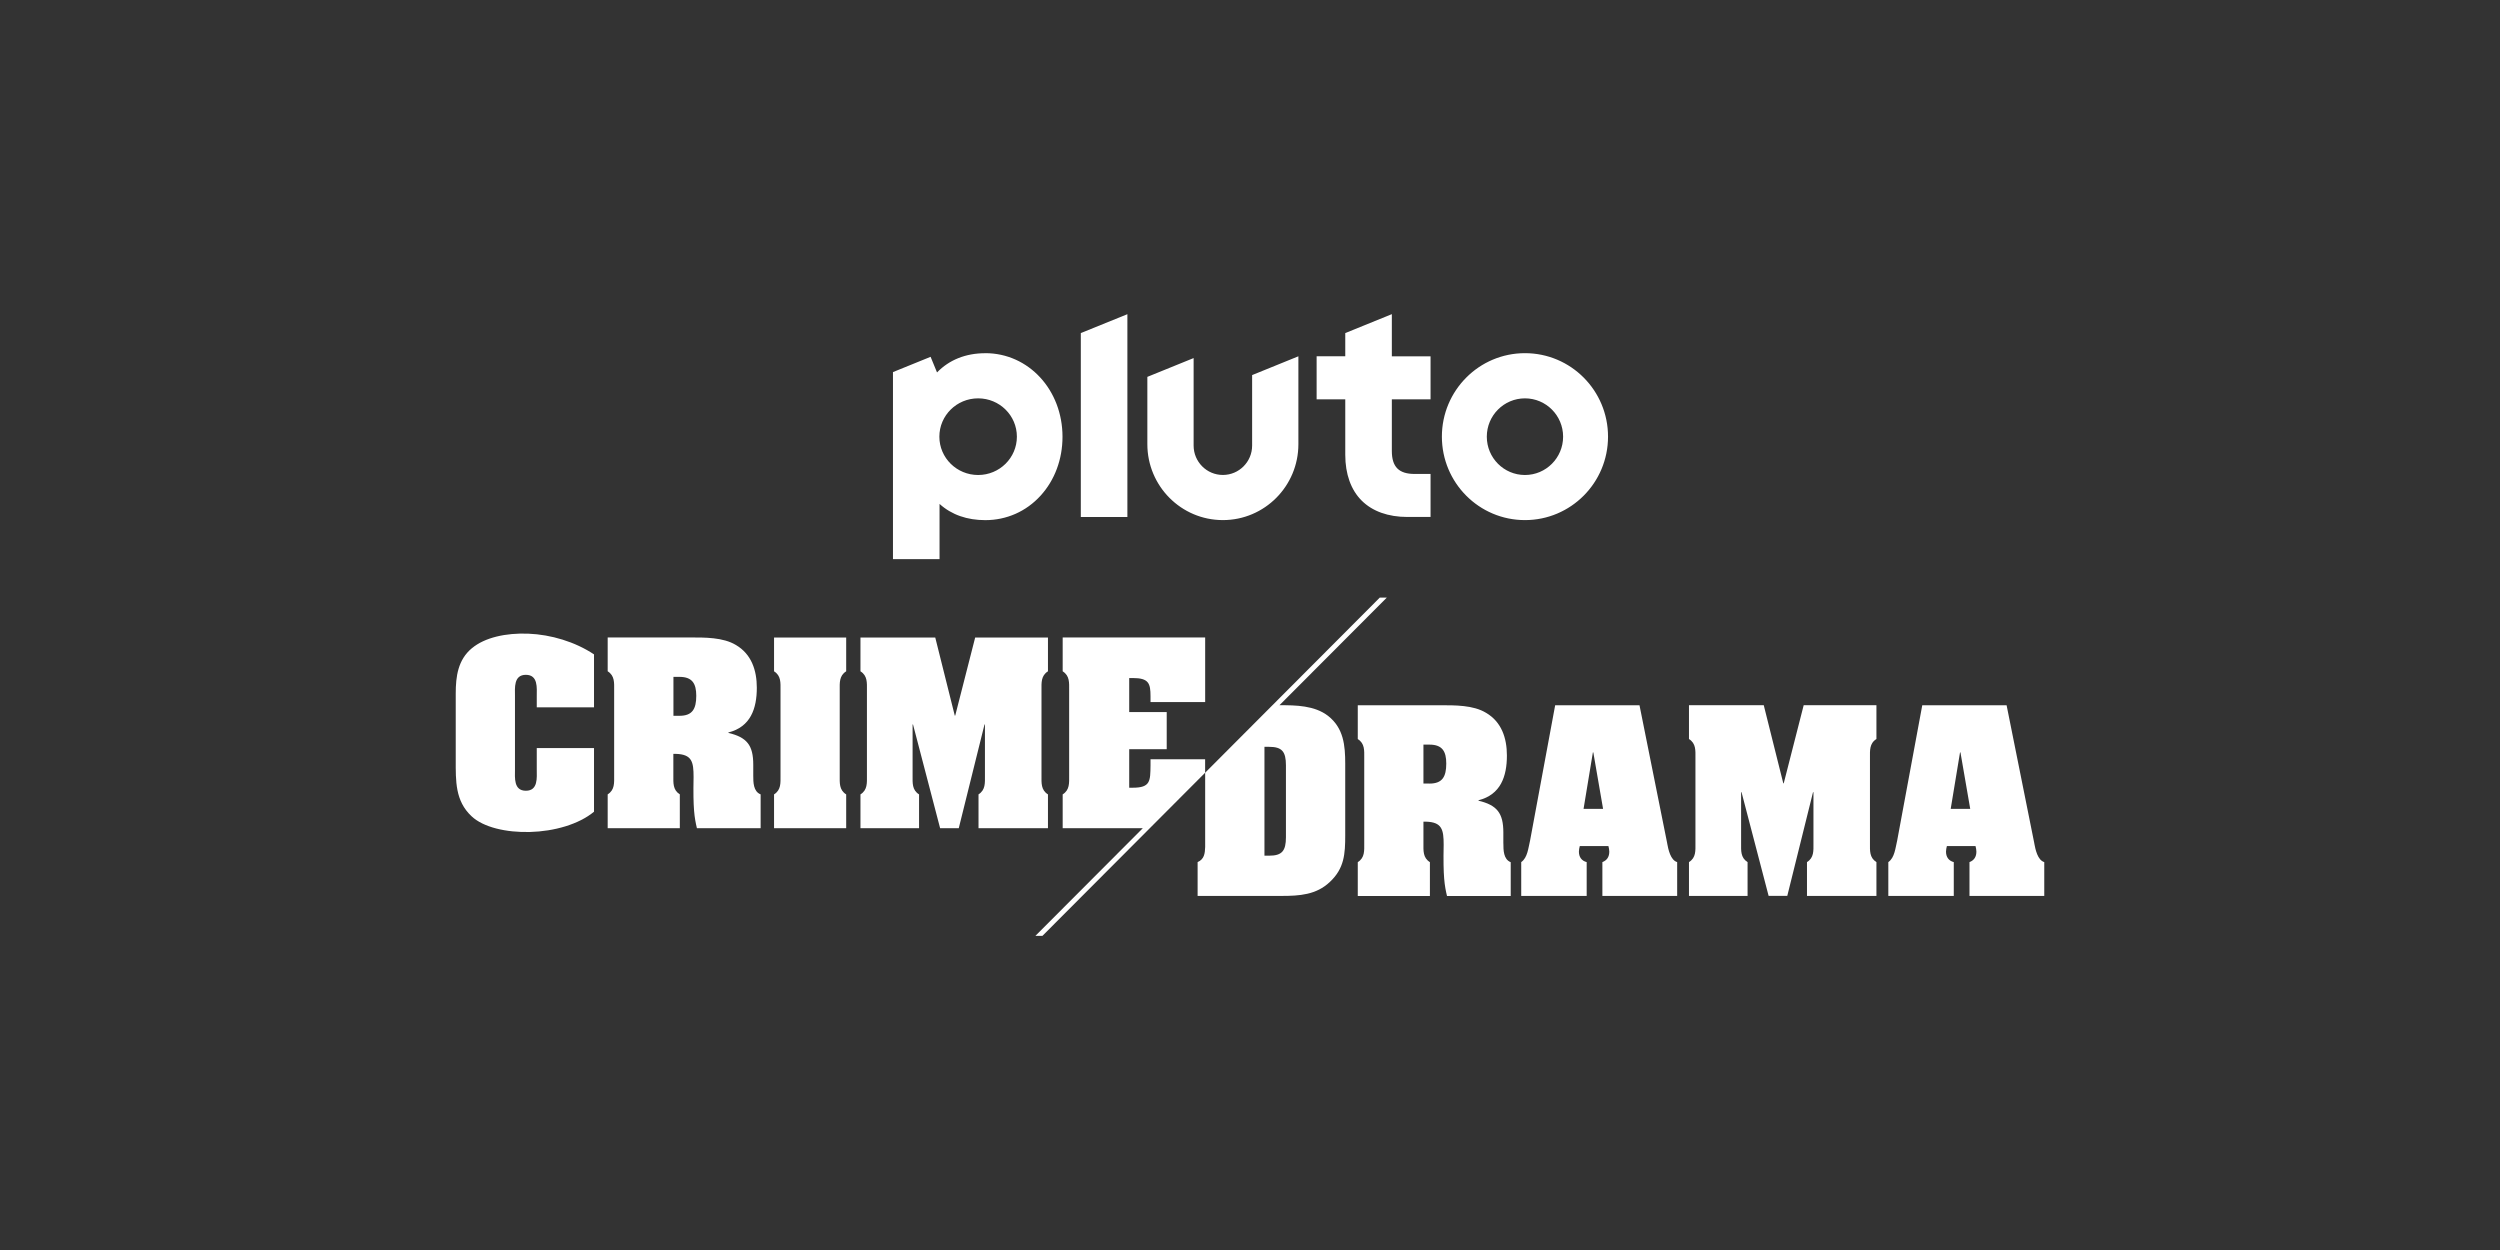
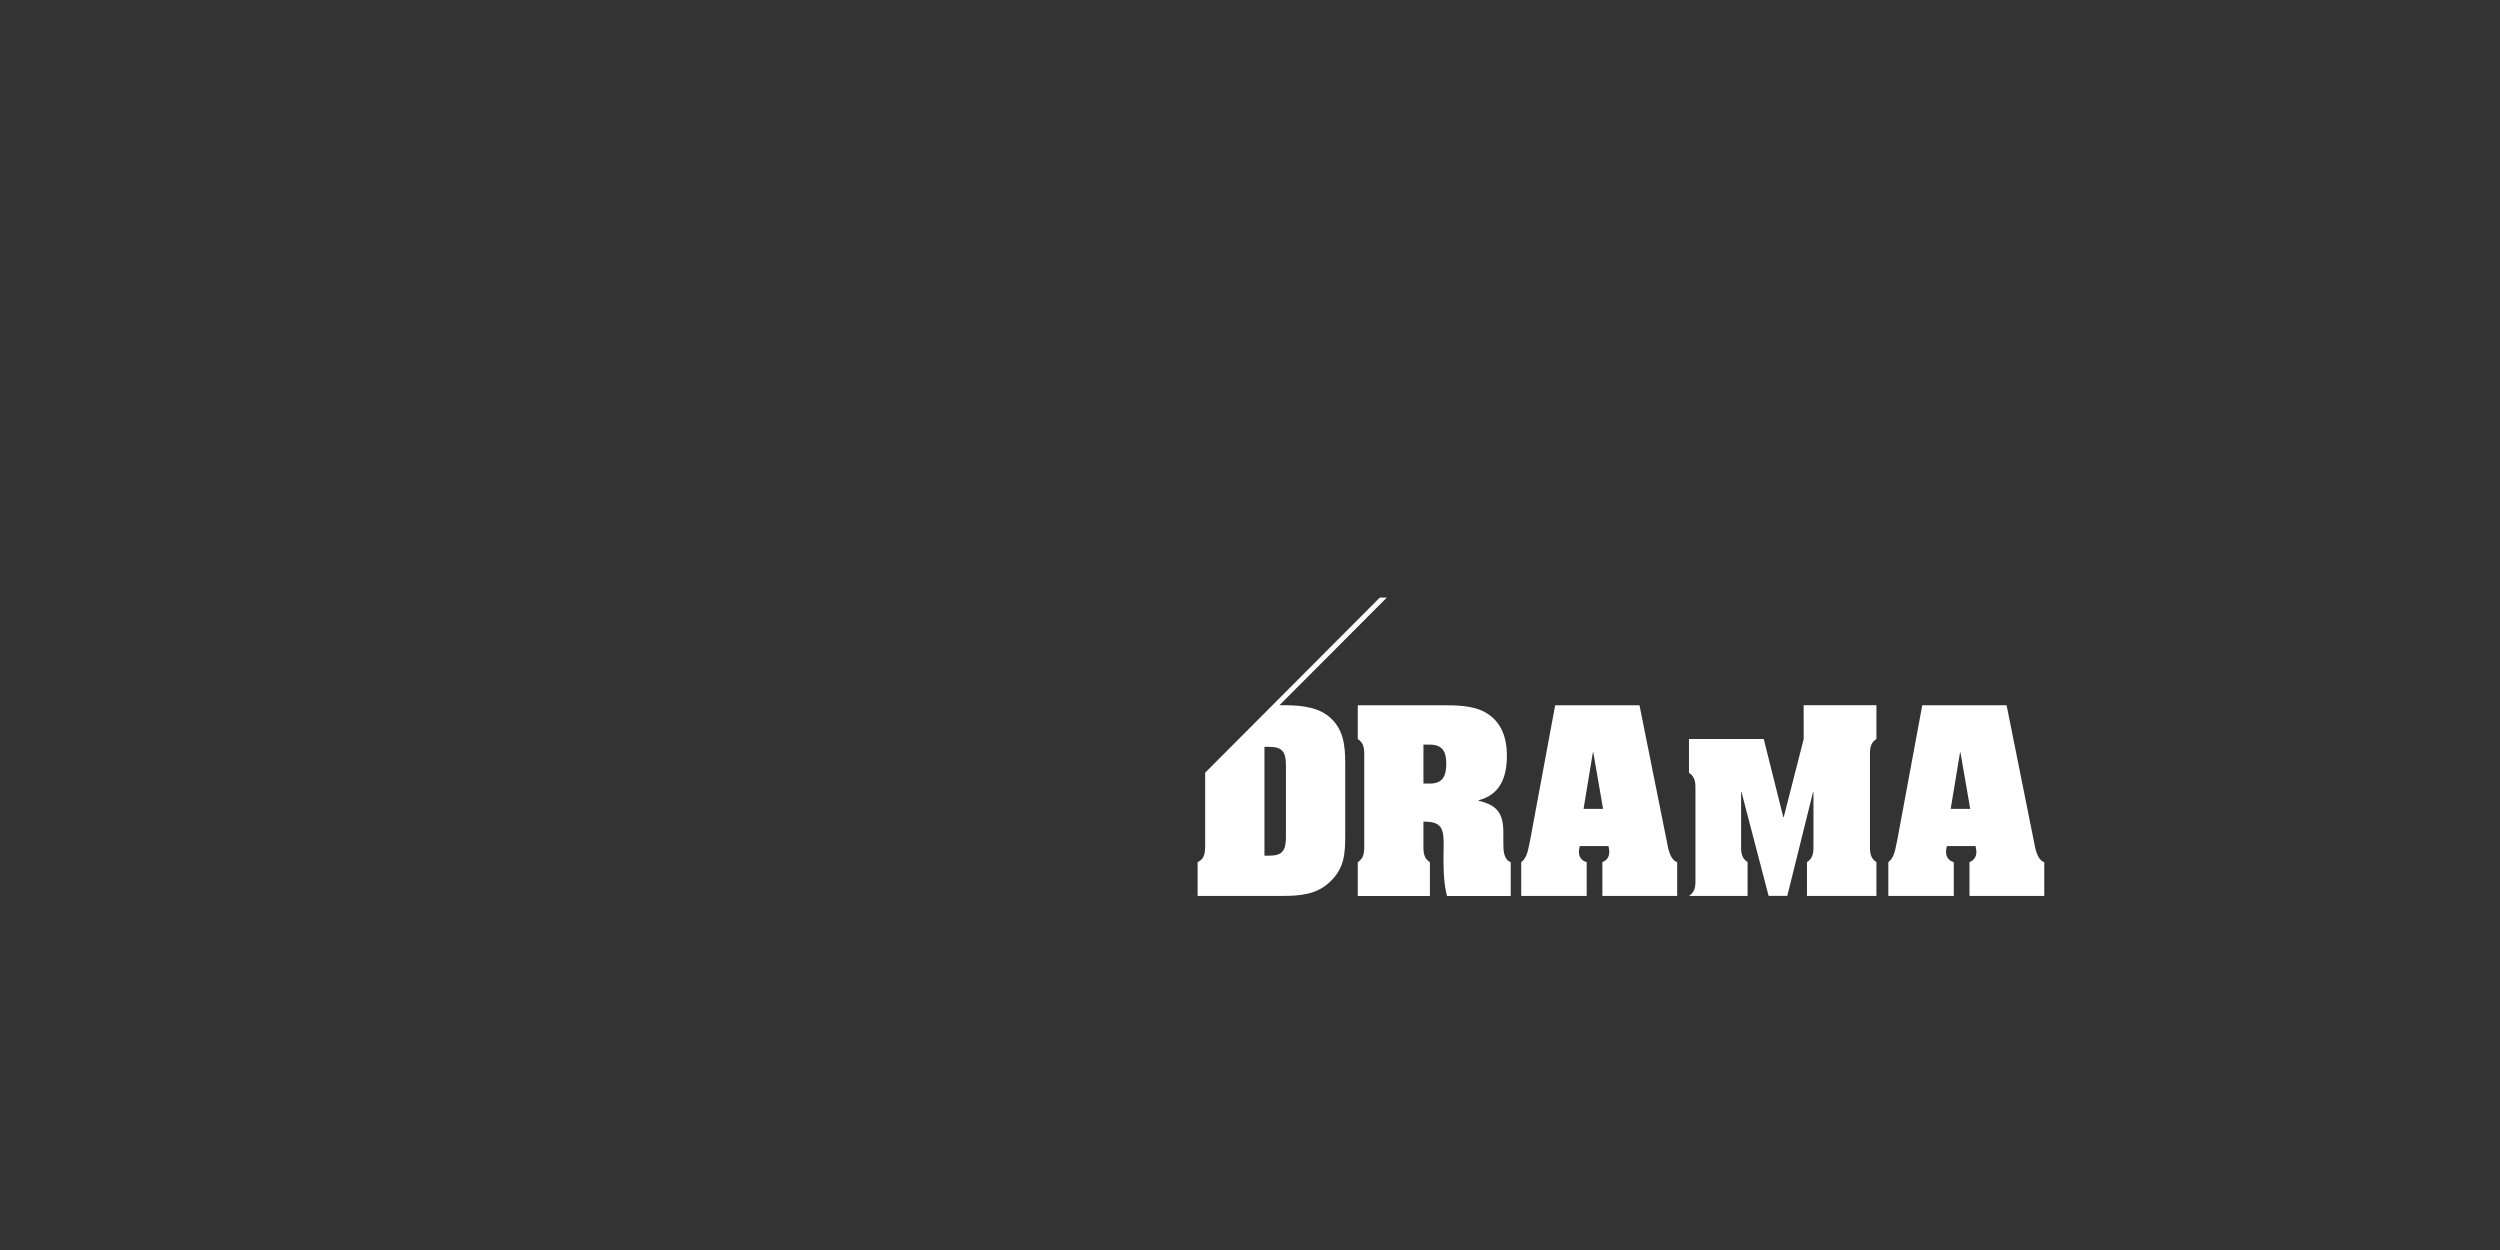
<svg xmlns="http://www.w3.org/2000/svg" id="on_Pluto" viewBox="0 0 576 288">
  <rect x="0" y="0" width="576" height="288" fill="#333333" stroke="none" />
  <defs>
    <style>
      .cls-1 {
        fill: #fff;
      }
    </style>
  </defs>
-   <path class="cls-1" d="M351.35,81.37c-10.57,0-19.14,8.61-19.14,19.23s8.56,19.23,19.14,19.23,19.14-8.61,19.14-19.23-8.56-19.23-19.14-19.23ZM351.35,109.44c-4.86,0-8.79-3.95-8.79-8.83s3.94-8.83,8.79-8.83,8.79,3.95,8.79,8.83-3.94,8.83-8.79,8.83ZM320.68,72.38l-10.73,4.36v5.35h-6.6v9.91h6.6v12.79c0,4.43,1.3,8.07,3.77,10.54,2.47,2.47,6.11,3.78,10.55,3.78h5.33v-9.91h-3.67c-3.63,0-5.25-1.63-5.25-5.28v-11.91h8.92v-9.91h-8.92v-9.71h0ZM288.49,102.66c0,3.74-3.02,6.77-6.74,6.77s-6.74-3.03-6.74-6.77v-20.16l-10.66,4.33v15.51c0,9.65,7.79,17.49,17.4,17.49s17.4-7.83,17.4-17.49v-20.25l-10.66,4.33s0,16.23,0,16.23ZM249.02,119.11h10.73v-46.72l-10.73,4.35v42.37ZM227,81.38c-4.48,0-8.29,1.52-11.11,4.43l-1.48-3.6-8.67,3.52v43.1h10.73v-12.73c2.79,2.53,6.4,3.74,10.54,3.74,4.9,0,9.43-2,12.74-5.64,3.26-3.57,5.05-8.39,5.05-13.56,0-10.81-7.81-19.27-17.79-19.27h0ZM225.36,109.44c-4.93,0-8.93-3.95-8.93-8.83s3.99-8.83,8.93-8.83,8.93,3.95,8.93,8.83-3.99,8.83-8.93,8.83Z" />
-   <path class="cls-1" d="M265.08,161.75v-1.33c0-2.97-.41-4.2-4.09-4.2h-.82v7.84h8.64v8.56h-8.64v8.87h.82c4.09,0,4.04-1.54,4.09-5.12v-1.44h12.58v3.11l-37.48,37.58h-1.62l24.74-24.8h-18.46v-7.79c1.64-1.02,1.49-2.67,1.49-4.31v-19.74c0-1.64.15-3.28-1.49-4.31v-7.79h32.83v14.87h-12.58ZM108.73,149.34c-3.22,2.67-3.73,6.51-3.73,10.46v15.28c0,4.82-.15,9.43,3.63,12.97,2.71,2.57,8.03,3.79,13.5,3.64,5.52-.15,11.2-1.74,14.73-4.67v-14.67h-13.19v4.97c0,1.8.35,4.87-2.51,4.87s-2.51-3.07-2.51-4.87v-16.97c0-1.8-.35-4.87,2.51-4.87s2.51,3.07,2.51,4.87v2.62h13.19v-12.2c-4.4-2.92-9.92-4.56-15.13-4.77-5.17-.2-10.02.87-12.99,3.34h0ZM225.45,183.03v7.79h16v-7.79c-1.64-1.02-1.49-2.67-1.49-4.31v-19.74c0-1.64-.15-3.28,1.49-4.31v-7.79h-16.77l-4.6,18h-.1l-4.5-18h-17.23v7.79c1.64,1.02,1.49,2.67,1.49,4.31v19.74c0,1.64.15,3.28-1.49,4.31v7.79h13.5v-7.79c-1.64-1.02-1.49-2.67-1.49-4.31v-11.8h.1l6.24,23.89h4.3l5.93-23.89h.1v11.8c0,1.64.15,3.28-1.49,4.31h0ZM175.25,183.03v7.79h-14.68c-.57-2.41-.92-4.46-.77-11.79,0-3.49-.35-5.23-4.09-5.34h-.57v5.02c0,1.64-.15,3.28,1.49,4.31v7.79h-16.62v-7.79c1.64-1.02,1.49-2.67,1.49-4.31v-19.74c0-1.64.15-3.28-1.49-4.31v-7.79h18.97c3.38,0,7.62-.05,10.58,1.74,3.58,2.1,4.81,5.84,4.81,9.84,0,4.82-1.44,9.03-6.55,10.31v.1c4.3,1.02,5.73,2.87,5.73,7.33v2.52c0,1.49,0,3.64,1.69,4.31h0ZM160.42,160.31c0-2.82-.92-4.36-3.88-4.36h-1.38v8.97h1.38c2.96,0,3.88-1.54,3.88-4.62h0ZM178.34,154.67c1.64,1.02,1.49,2.67,1.49,4.31v19.74c0,1.64.15,3.28-1.49,4.31v7.79h16.62v-7.79c-1.64-1.02-1.49-2.67-1.49-4.31v-19.74c0-1.64-.15-3.28,1.49-4.31v-7.79h-16.62v7.79Z" />
-   <path class="cls-1" d="M384.13,194.33l-6.39-31.84h-19.43l-5.78,31.17c-.41,1.69-.57,3.95-2.04,4.97v7.79h15.08v-7.79c-1.17-.3-1.79-1.18-1.79-2.41,0-.41.1-.87.2-1.28h6.6c.1.41.2.82.2,1.28,0,1.18-.52,2-1.59,2.41v7.79h17.23v-7.79c-1.54-.46-2.04-2.92-2.3-4.31h0ZM364.85,186.37l2.15-13.02h.1l2.25,13.02h-4.5,0ZM468.71,194.33l-6.39-31.84h-19.43l-5.78,31.17c-.41,1.69-.57,3.95-2.04,4.97v7.79h15.08v-7.79c-1.17-.3-1.79-1.18-1.79-2.41,0-.41.1-.87.2-1.28h6.6c.1.41.2.82.2,1.28,0,1.18-.52,2-1.59,2.41v7.79h17.23v-7.79c-1.54-.46-2.04-2.92-2.3-4.31h0ZM449.44,186.37l2.15-13.02h.1l2.25,13.02h-4.5,0ZM305.99,164.94c-3.12-2.41-7.42-2.46-11.15-2.46h-.05l24.74-24.8h-1.62l-40.24,40.35v17.11c-.05,1.49-.2,2.82-1.74,3.49v7.79h19.33c4.14,0,8.03-.25,11.15-3.23,3.33-3.12,3.53-6.46,3.53-10.76v-16.45c0-4.2-.35-8.21-3.94-11.03h0ZM296.28,192.89c0,3.18-.92,4.26-3.88,4.26h-1.07v-25.08h1.07c2.96,0,3.88,1.08,3.88,4.26v16.56h0ZM346.37,194.33v-2.52c0-4.46-1.44-6.31-5.73-7.33v-.1c5.11-1.28,6.55-5.49,6.55-10.31,0-4-1.22-7.74-4.81-9.84-2.96-1.8-7.21-1.74-10.58-1.74h-18.97v7.79c1.64,1.02,1.49,2.67,1.49,4.31v19.74c0,1.64.15,3.28-1.49,4.31v7.79h16.62v-7.79c-1.64-1.02-1.49-2.67-1.49-4.31v-5.02h.57c3.73.1,4.09,1.85,4.09,5.34-.15,7.33.2,9.38.77,11.79h14.68v-7.79c-1.69-.67-1.69-2.82-1.69-4.31h0ZM329.34,180.53h-1.38v-8.97h1.38c2.96,0,3.88,1.54,3.88,4.36,0,3.07-.92,4.62-3.88,4.62h0ZM415.56,162.48h16.77v7.79c-1.64,1.02-1.49,2.67-1.49,4.31v19.74c0,1.64-.15,3.28,1.49,4.31v7.79h-16v-7.79c1.64-1.02,1.49-2.67,1.49-4.31v-11.8h-.1l-5.93,23.89h-4.3l-6.24-23.89h-.1v11.8c0,1.64-.15,3.28,1.49,4.31v7.79h-13.5v-7.79c1.64-1.02,1.49-2.67,1.49-4.31v-19.74c0-1.64.15-3.28-1.49-4.31v-7.79h17.23l4.5,18h.1l4.6-18h0Z" />
+   <path class="cls-1" d="M384.13,194.33l-6.39-31.84h-19.43l-5.78,31.17c-.41,1.69-.57,3.95-2.04,4.97v7.79h15.08v-7.79c-1.17-.3-1.79-1.18-1.79-2.41,0-.41.1-.87.2-1.28h6.6c.1.41.2.82.2,1.28,0,1.18-.52,2-1.59,2.41v7.79h17.23v-7.79c-1.54-.46-2.04-2.92-2.3-4.31h0ZM364.85,186.37l2.15-13.02h.1l2.25,13.02h-4.5,0ZM468.71,194.33l-6.39-31.84h-19.43l-5.78,31.17c-.41,1.69-.57,3.95-2.04,4.97v7.79h15.08v-7.79c-1.17-.3-1.79-1.18-1.79-2.41,0-.41.1-.87.2-1.28h6.6c.1.41.2.82.2,1.28,0,1.18-.52,2-1.59,2.41v7.79h17.23v-7.79c-1.54-.46-2.04-2.92-2.3-4.31h0ZM449.44,186.37l2.15-13.02h.1l2.25,13.02h-4.5,0ZM305.99,164.94c-3.12-2.41-7.42-2.46-11.15-2.46h-.05l24.74-24.8h-1.62l-40.24,40.35v17.11c-.05,1.49-.2,2.82-1.74,3.49v7.79h19.33c4.14,0,8.03-.25,11.15-3.23,3.33-3.12,3.53-6.46,3.53-10.76v-16.45c0-4.2-.35-8.21-3.94-11.03h0ZM296.28,192.89c0,3.18-.92,4.26-3.88,4.26h-1.07v-25.08h1.07c2.96,0,3.88,1.08,3.88,4.26v16.56h0ZM346.37,194.33v-2.52c0-4.46-1.44-6.31-5.73-7.33v-.1c5.11-1.28,6.55-5.49,6.55-10.31,0-4-1.22-7.74-4.81-9.84-2.96-1.8-7.21-1.74-10.58-1.74h-18.97v7.79c1.64,1.02,1.49,2.67,1.49,4.31v19.74c0,1.64.15,3.28-1.49,4.31v7.79h16.62v-7.79c-1.64-1.02-1.49-2.67-1.49-4.31v-5.02h.57c3.73.1,4.09,1.85,4.09,5.34-.15,7.33.2,9.38.77,11.79h14.68v-7.79c-1.69-.67-1.69-2.82-1.69-4.31h0ZM329.34,180.53h-1.38v-8.97h1.38c2.96,0,3.88,1.54,3.88,4.36,0,3.07-.92,4.62-3.88,4.62h0ZM415.56,162.48h16.77v7.79c-1.64,1.02-1.49,2.67-1.49,4.31v19.74c0,1.64-.15,3.28,1.49,4.31v7.79h-16v-7.79c1.64-1.02,1.49-2.67,1.49-4.31v-11.8h-.1l-5.93,23.89h-4.3l-6.24-23.89h-.1v11.8c0,1.64-.15,3.28,1.49,4.31v7.79h-13.5c1.64-1.02,1.49-2.67,1.49-4.31v-19.74c0-1.64.15-3.28-1.49-4.31v-7.79h17.23l4.5,18h.1l4.6-18h0Z" />
</svg>